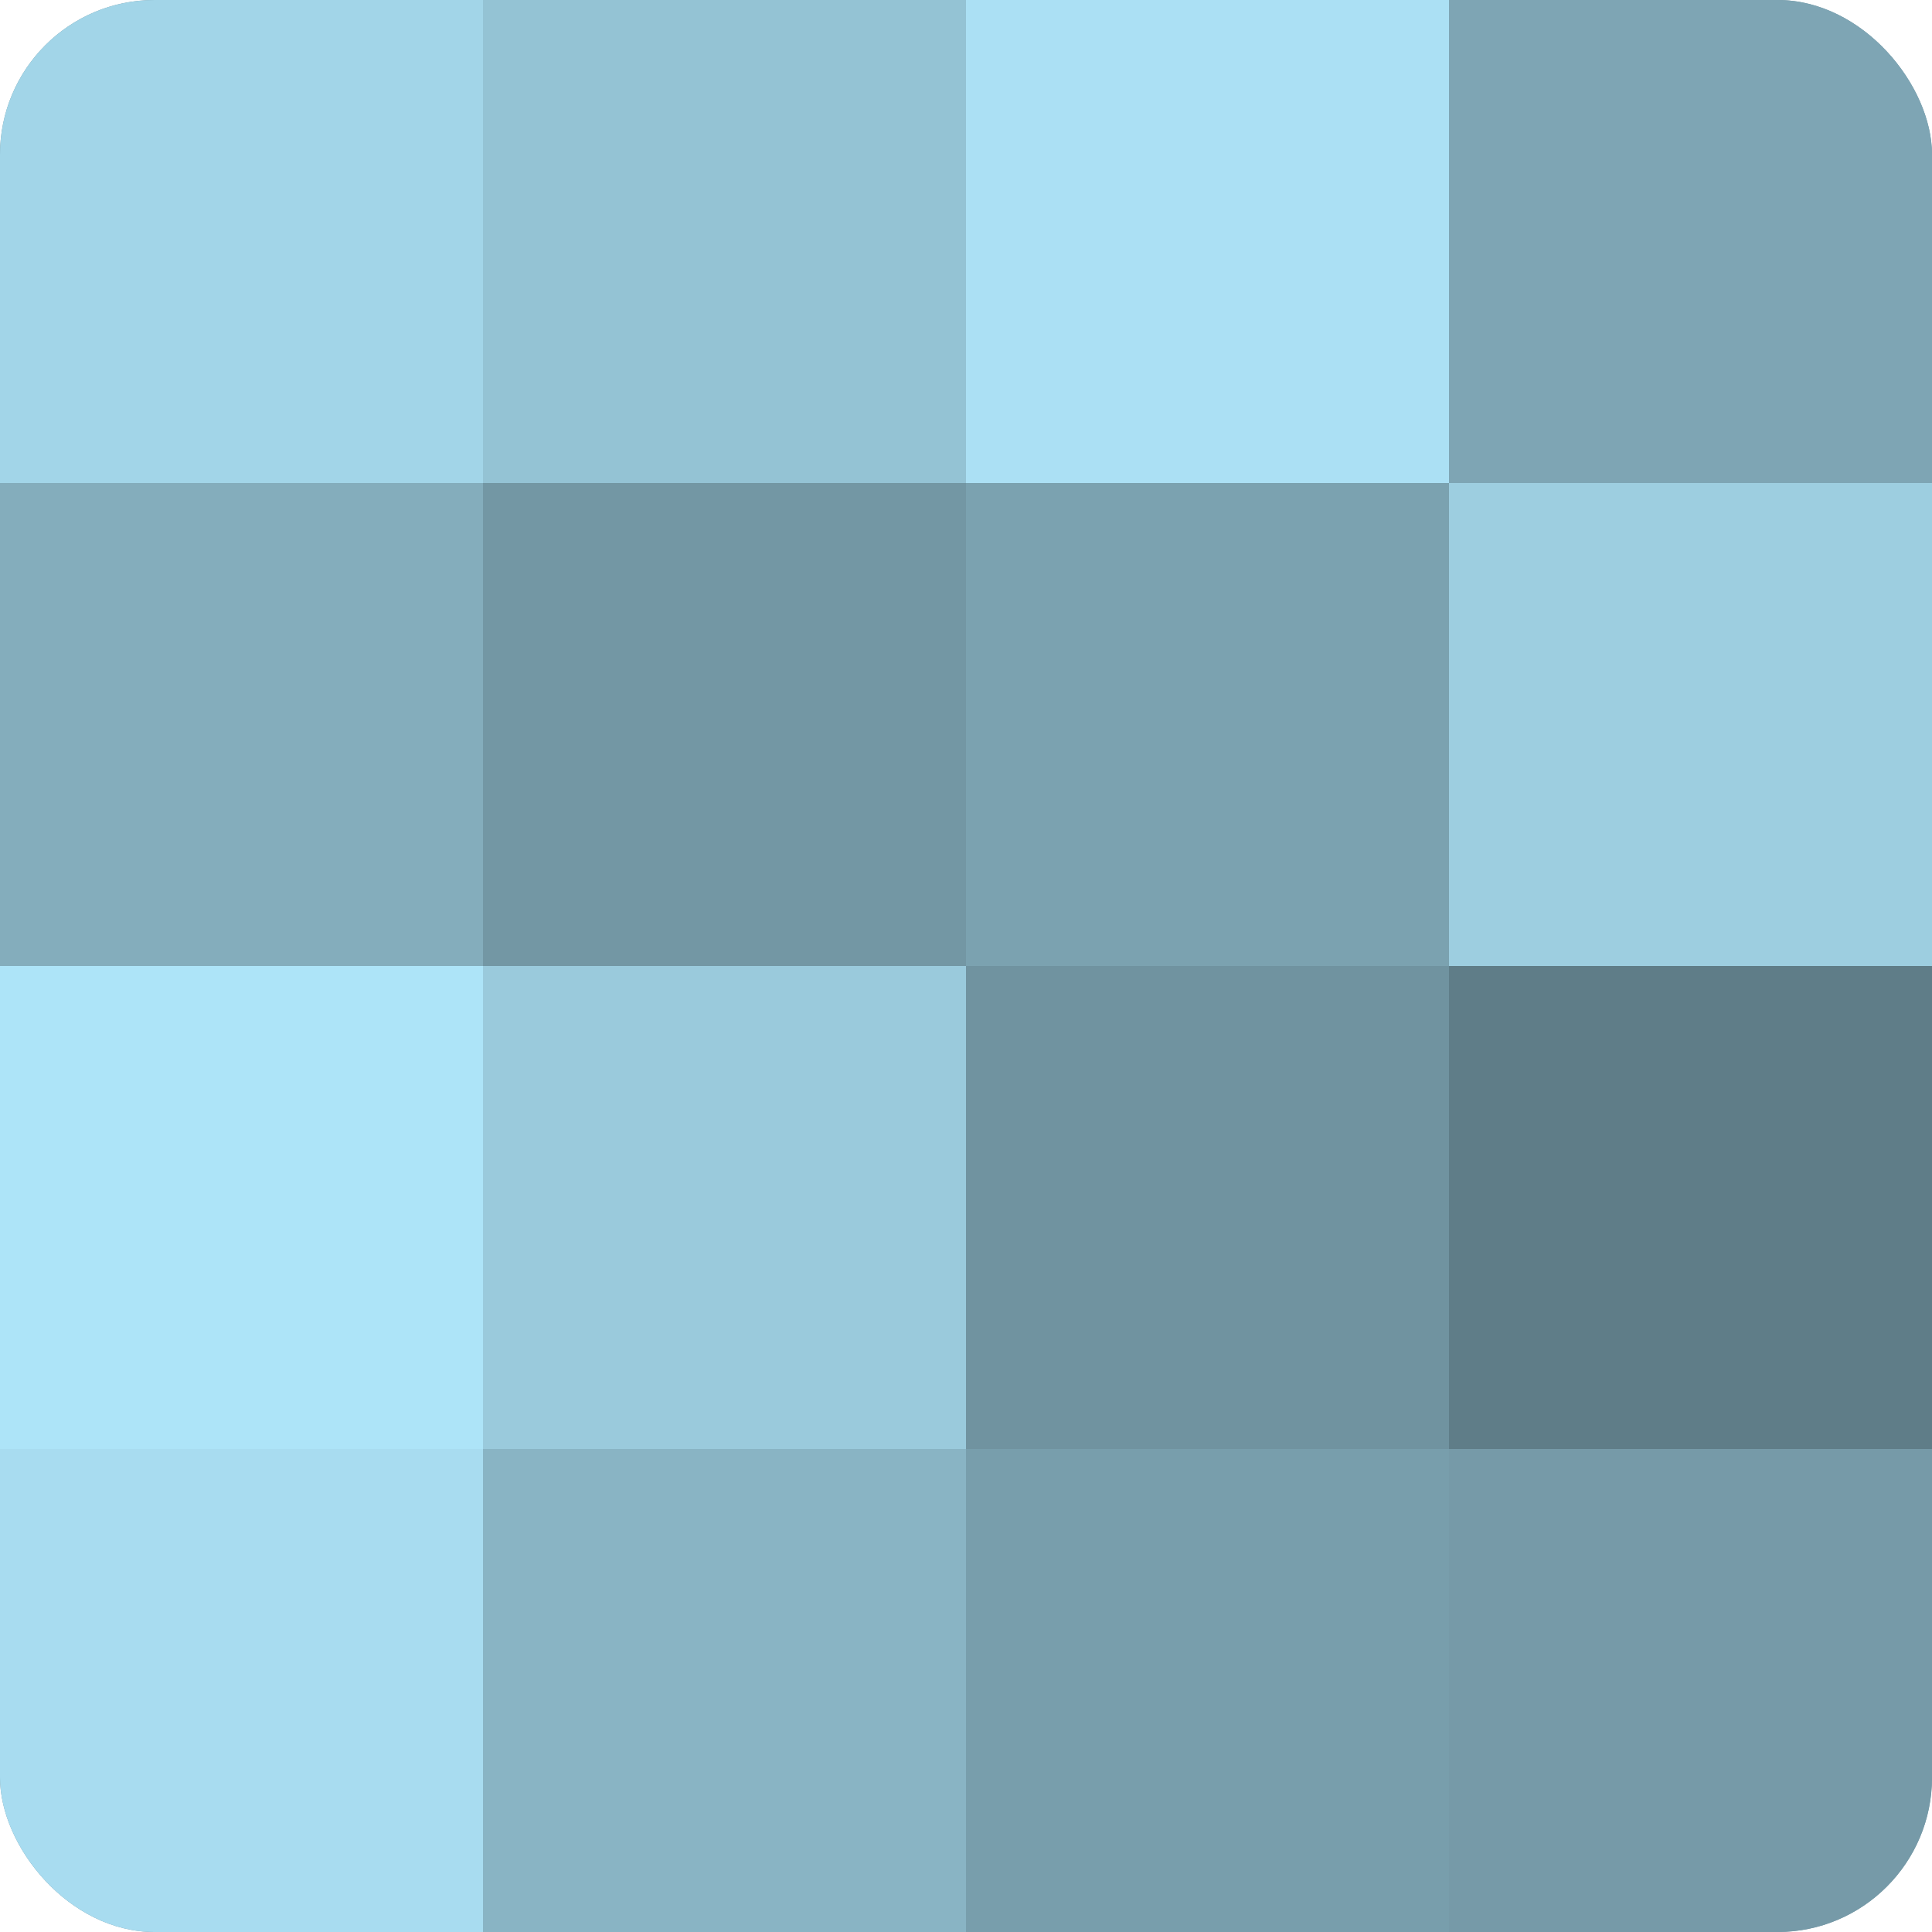
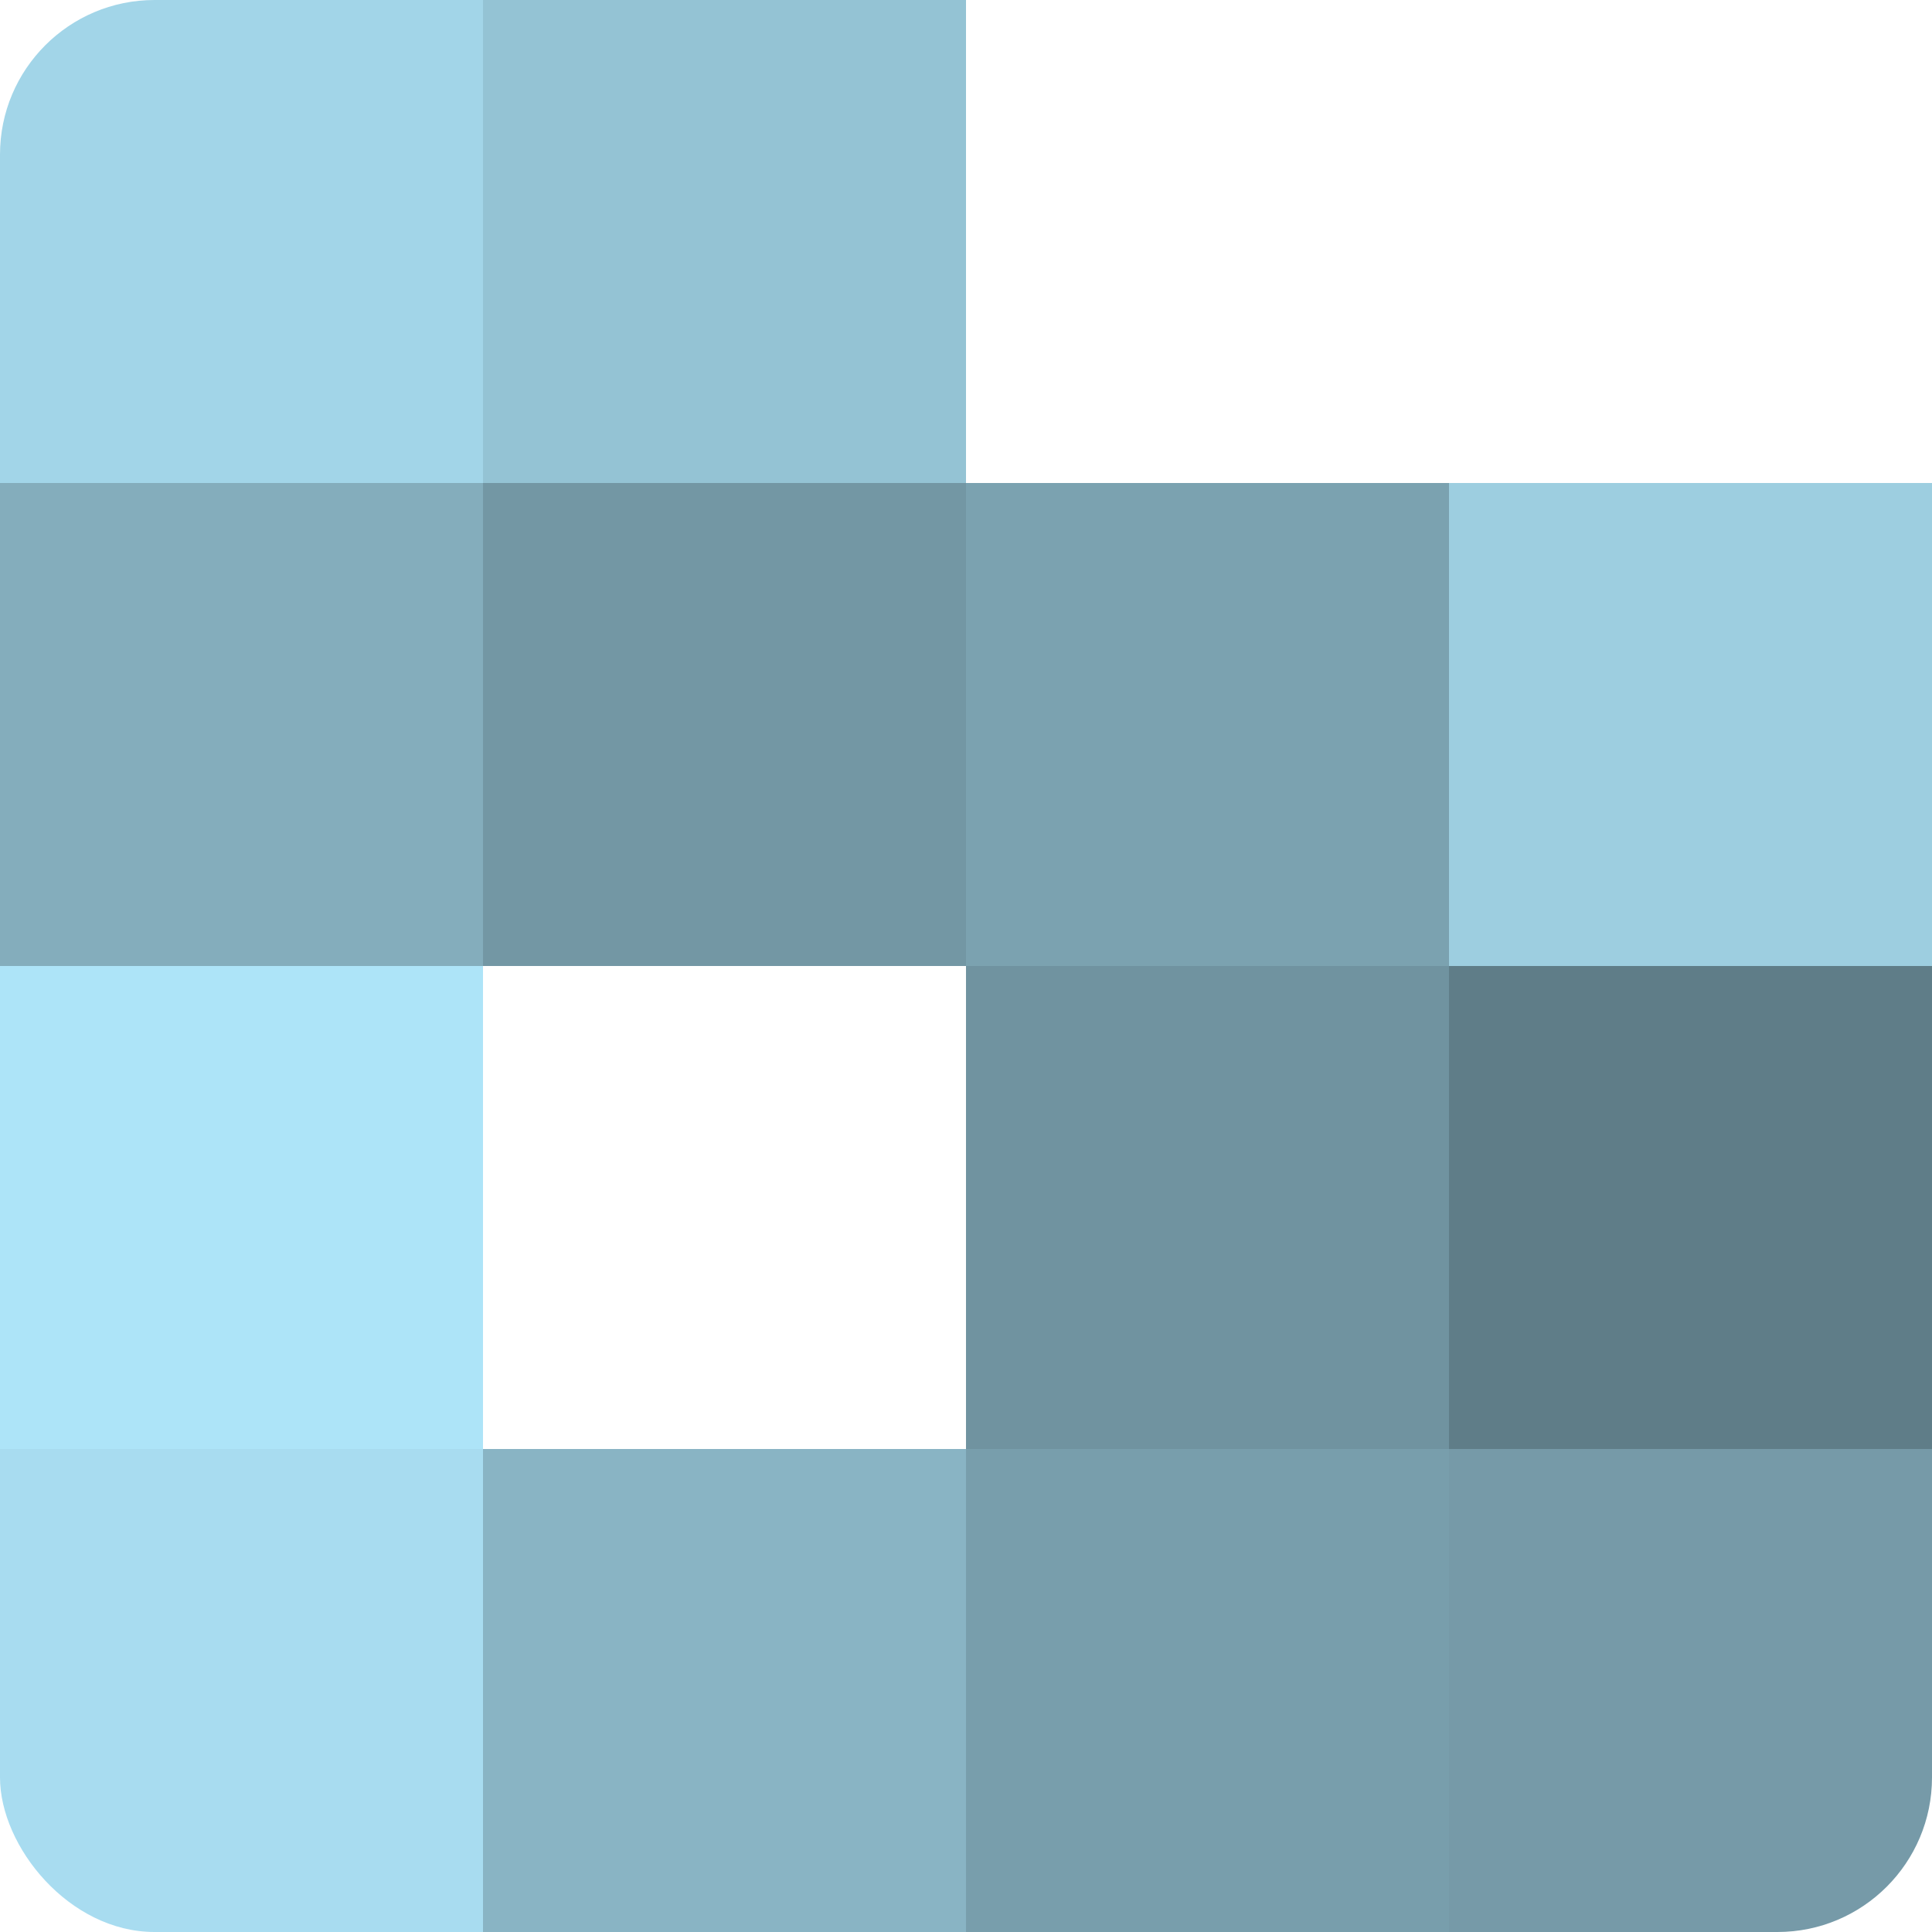
<svg xmlns="http://www.w3.org/2000/svg" width="60" height="60" viewBox="0 0 100 100" preserveAspectRatio="xMidYMid meet">
  <defs>
    <clipPath id="c" width="100" height="100">
      <rect width="100" height="100" rx="8" ry="8" />
    </clipPath>
  </defs>
  <g clip-path="url(#c)">
-     <rect width="100" height="100" fill="#7093a0" />
    <rect width="25" height="25" fill="#a2d5e8" />
    <rect y="25" width="25" height="25" fill="#84adbc" />
    <rect y="50" width="25" height="25" fill="#ade4f8" />
    <rect y="75" width="25" height="25" fill="#a8dcf0" />
    <rect x="25" width="25" height="25" fill="#94c3d4" />
    <rect x="25" y="25" width="25" height="25" fill="#7397a4" />
-     <rect x="25" y="50" width="25" height="25" fill="#9acadc" />
    <rect x="25" y="75" width="25" height="25" fill="#89b4c4" />
-     <rect x="50" width="25" height="25" fill="#abe0f4" />
    <rect x="50" y="25" width="25" height="25" fill="#7ba2b0" />
    <rect x="50" y="50" width="25" height="25" fill="#7093a0" />
    <rect x="50" y="75" width="25" height="25" fill="#789eac" />
-     <rect x="75" width="25" height="25" fill="#7ea5b4" />
    <rect x="75" y="25" width="25" height="25" fill="#9dcee0" />
    <rect x="75" y="50" width="25" height="25" fill="#5f7d88" />
    <rect x="75" y="75" width="25" height="25" fill="#769aa8" />
  </g>
</svg>